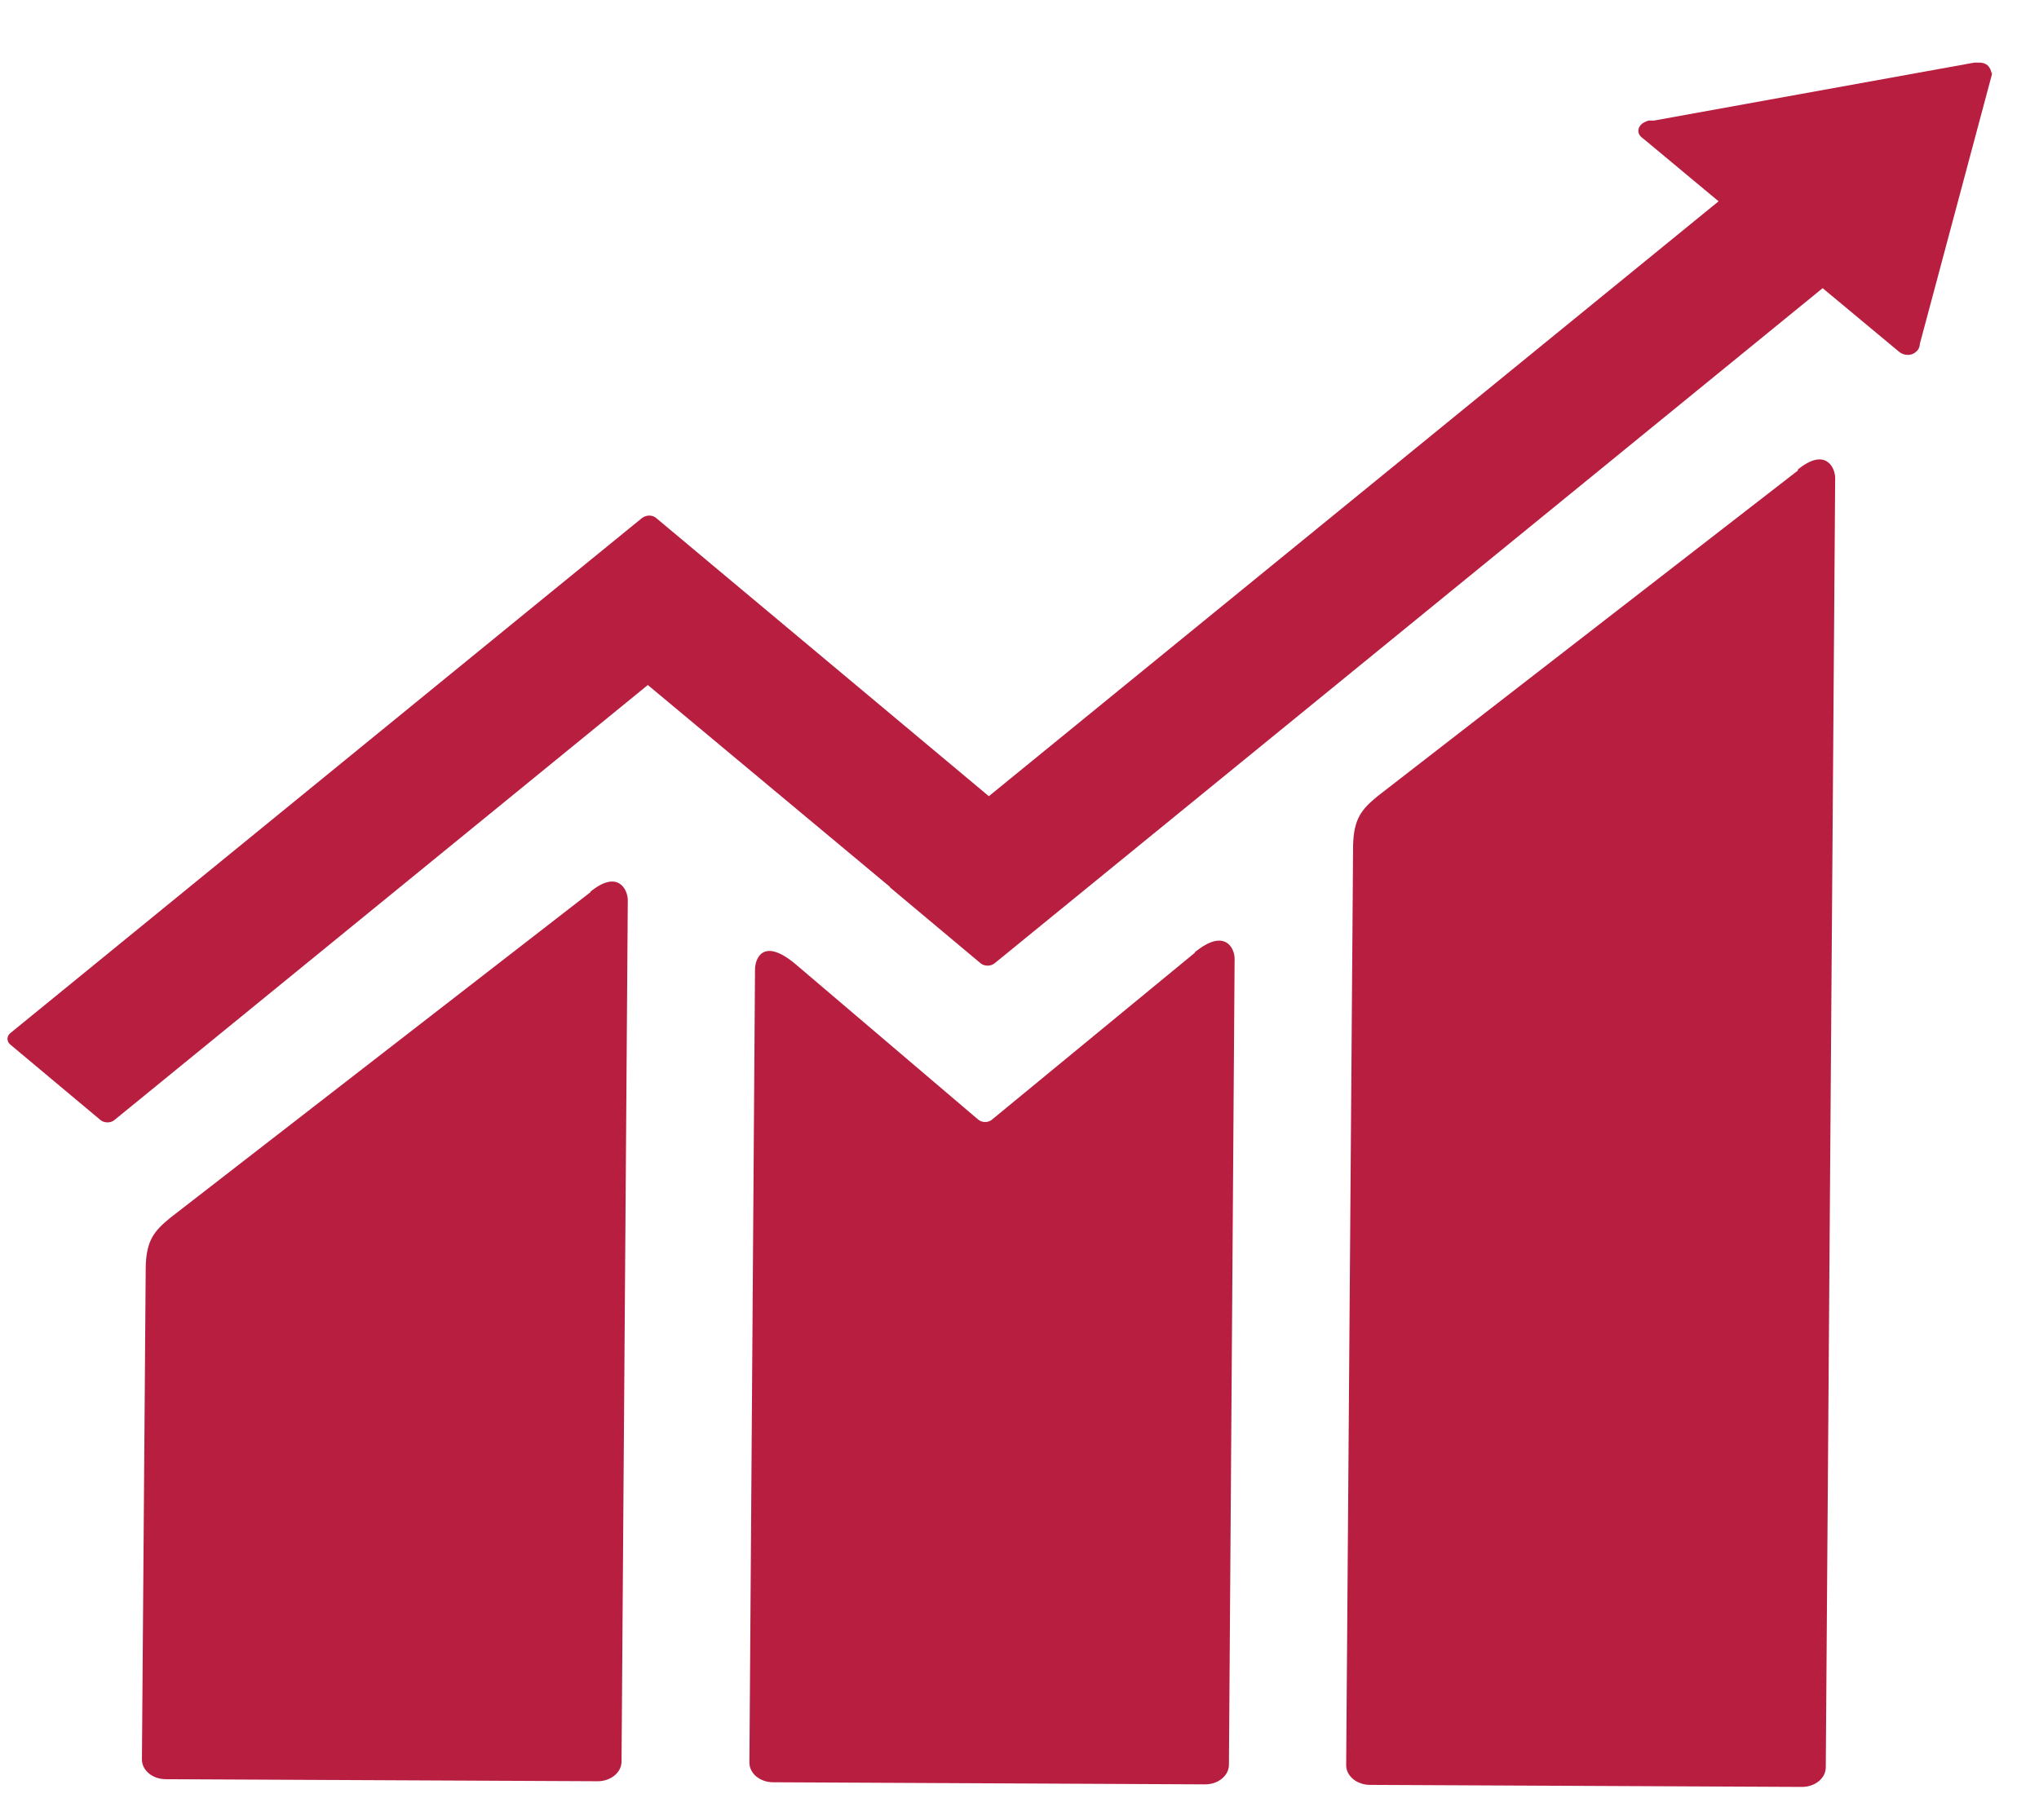
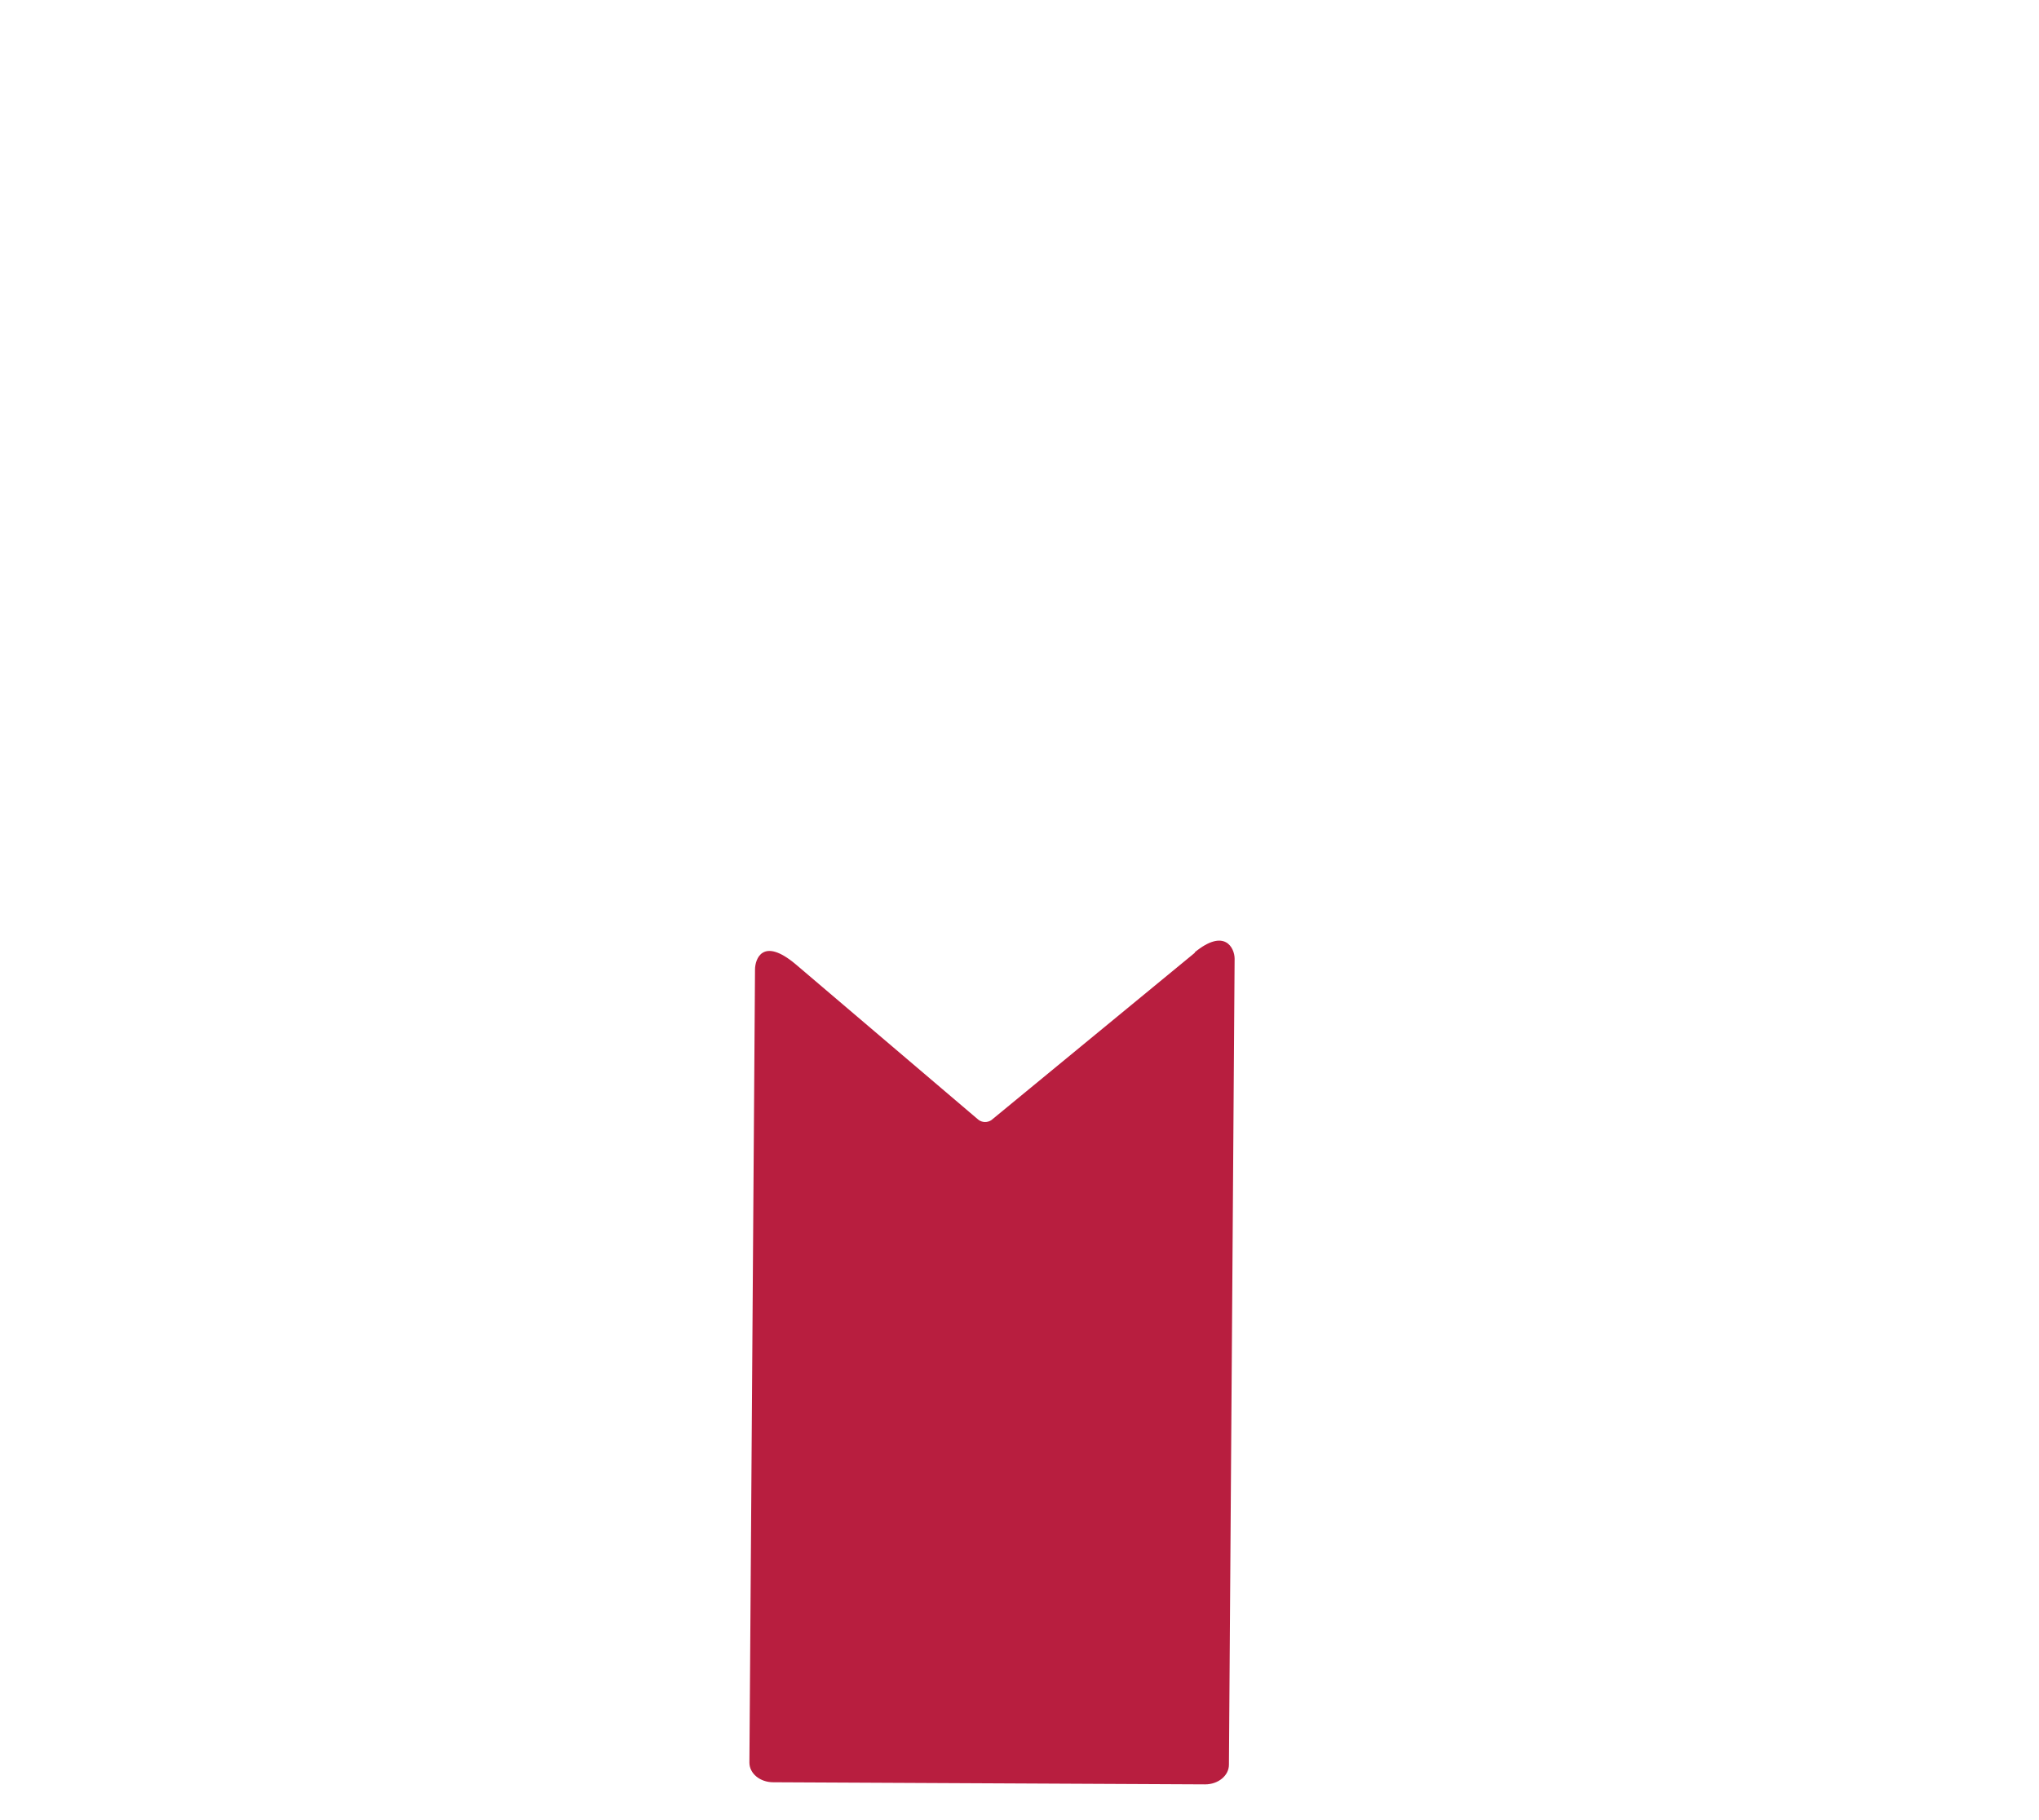
<svg xmlns="http://www.w3.org/2000/svg" width="28" height="25" viewBox="0 0 28 25" fill="none">
  <g id="Group 43">
-     <path id="Vector" d="M24.693 6.46L18.917 10.936C18.701 11.114 18.59 11.242 18.581 11.611L18.486 24.246C18.486 24.395 18.633 24.516 18.814 24.516L24.745 24.544C24.926 24.544 25.072 24.424 25.072 24.274L25.201 6.566C25.201 6.417 25.063 6.14 24.684 6.453" fill="#B81E3F" />
-     <path id="Vector_2" d="M8.113 12.251L2.337 16.728C2.121 16.905 2.009 17.033 2.001 17.403L1.949 24.168C1.949 24.317 2.096 24.438 2.276 24.438L8.208 24.466C8.388 24.466 8.535 24.345 8.535 24.196L8.621 12.365C8.621 12.216 8.483 11.938 8.104 12.251" fill="#B81E3F" />
-     <path id="Vector_3" d="M27.344 1.002C27.344 0.967 27.327 0.931 27.293 0.896C27.267 0.874 27.224 0.86 27.189 0.86H27.155H27.112L22.713 1.656H22.636C22.636 1.656 22.575 1.677 22.549 1.699C22.481 1.756 22.481 1.841 22.549 1.891L22.601 1.933L23.6 2.765L13.579 10.936L9.008 7.113C8.956 7.071 8.879 7.071 8.819 7.113L7.562 8.137L0.141 14.191C0.09 14.234 0.09 14.305 0.141 14.347L1.381 15.385C1.433 15.427 1.519 15.427 1.57 15.385L8.896 9.409L12.219 12.18C12.219 12.18 12.219 12.187 12.228 12.194L13.467 13.232C13.519 13.274 13.605 13.274 13.657 13.232L25.029 3.958L26.079 4.832C26.148 4.889 26.251 4.889 26.311 4.832C26.346 4.804 26.355 4.776 26.363 4.74V4.726L27.353 1.024V0.981L27.344 1.002Z" fill="#B81E3F" />
    <path id="Vector_4" d="M16.412 13.083L13.614 15.385C13.562 15.421 13.485 15.421 13.433 15.378L10.928 13.246C10.472 12.862 10.368 13.175 10.368 13.317L10.291 24.21C10.291 24.36 10.437 24.48 10.618 24.48L16.549 24.509C16.73 24.509 16.876 24.388 16.876 24.239L16.954 13.168C16.954 13.019 16.816 12.742 16.403 13.083" fill="#B81E3F" />
  </g>
</svg>